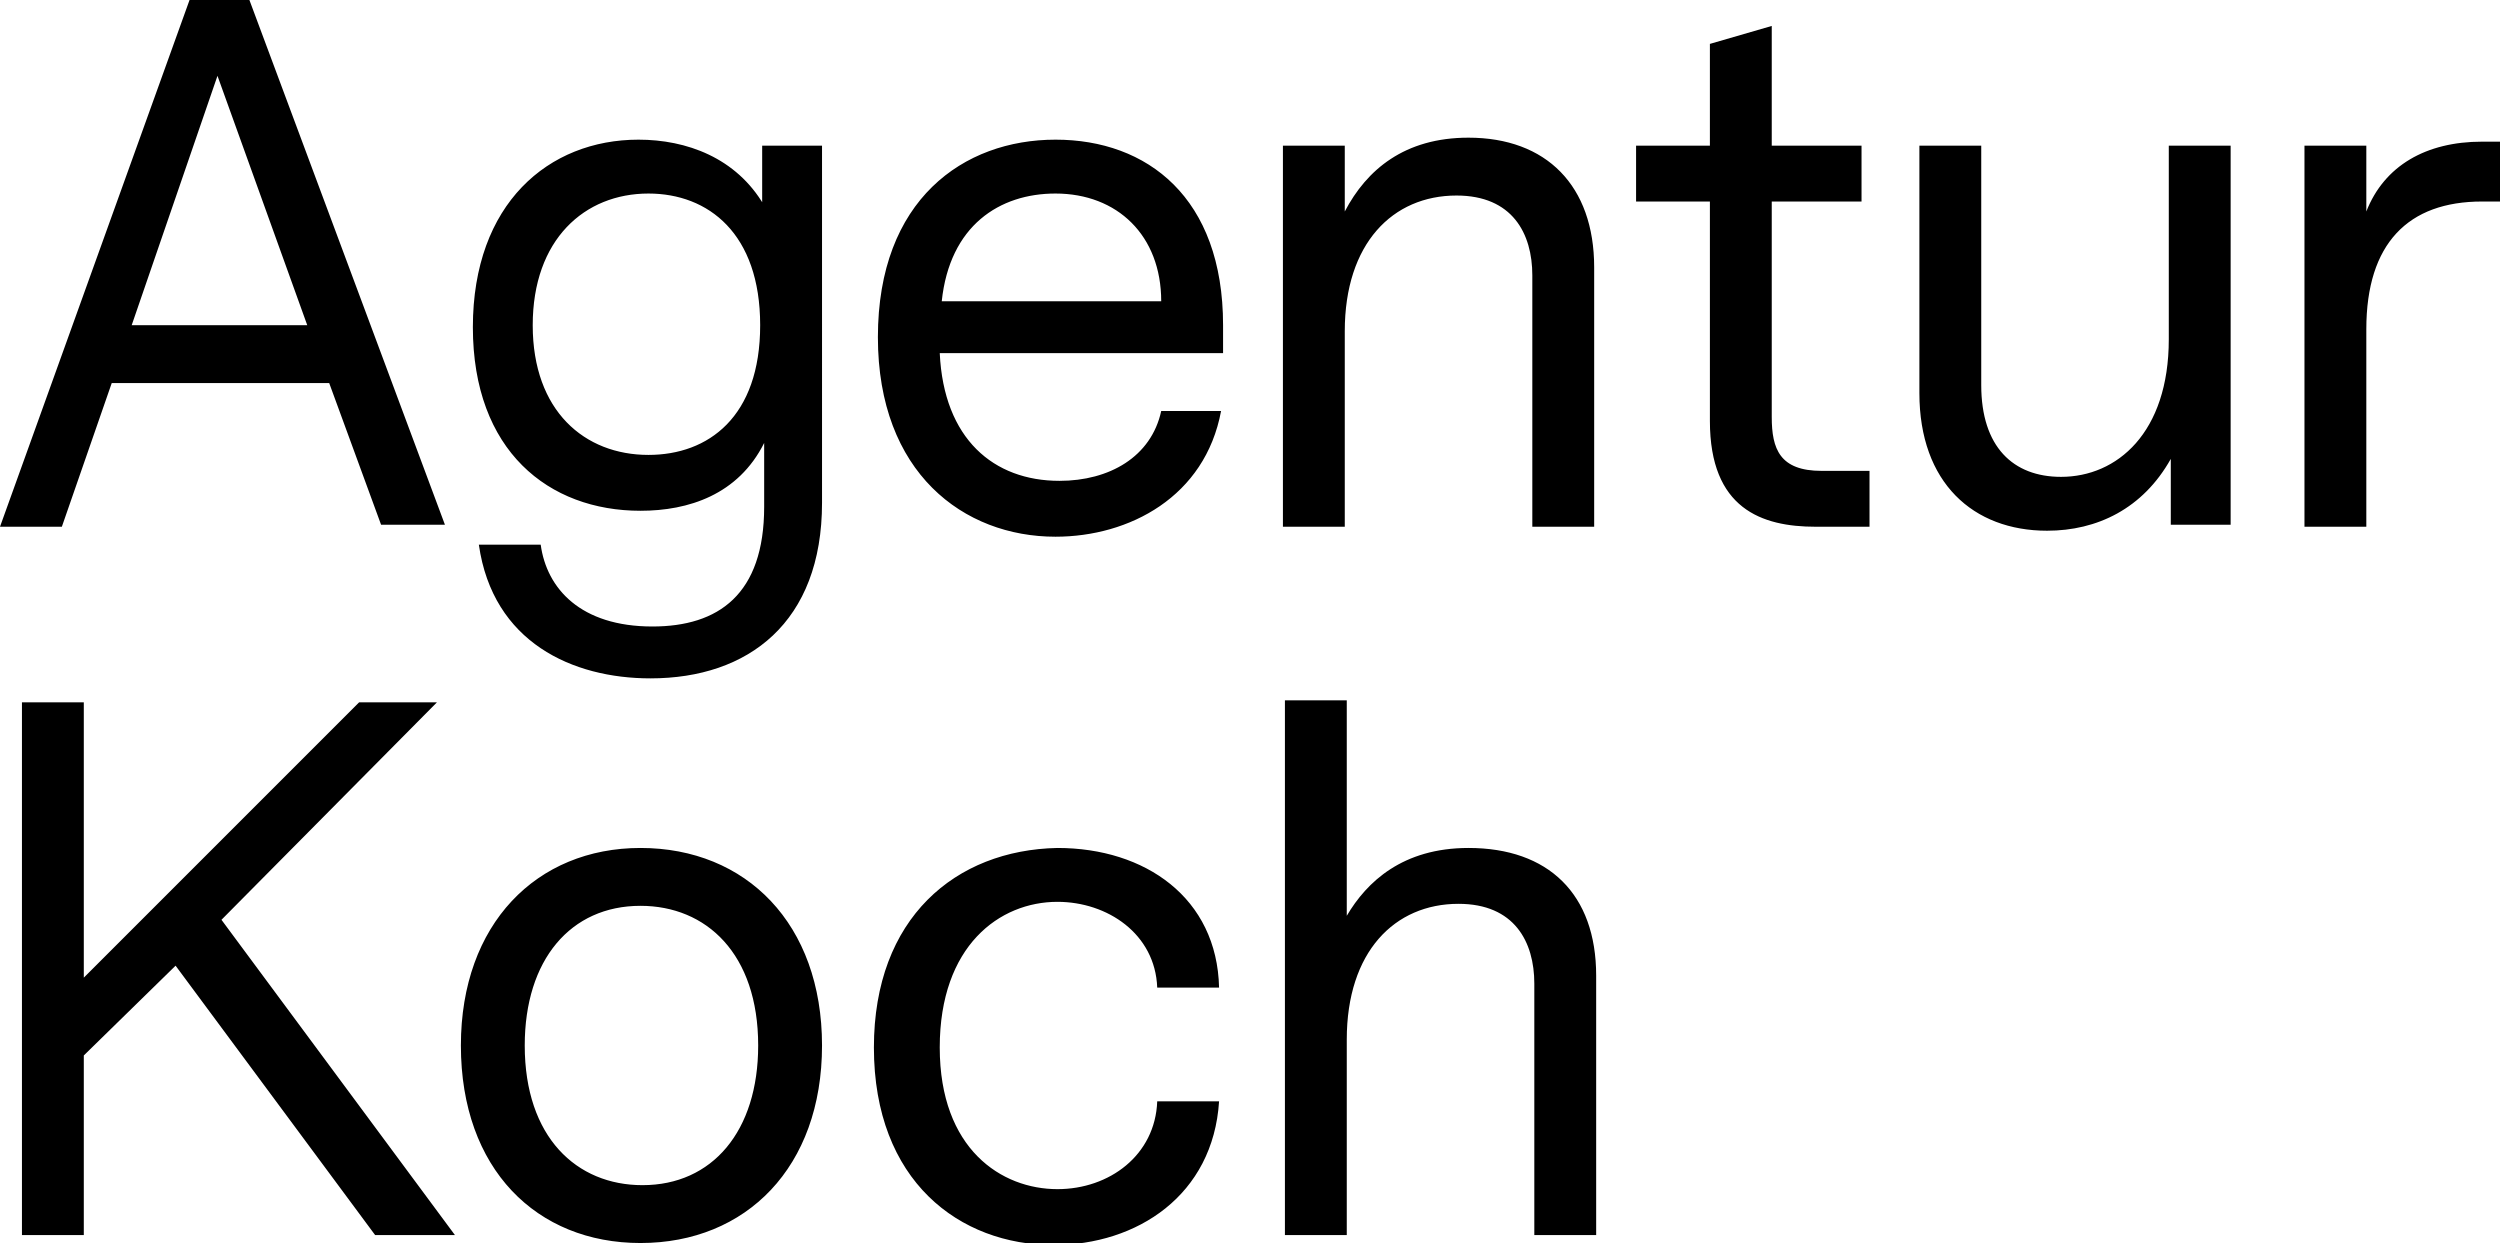
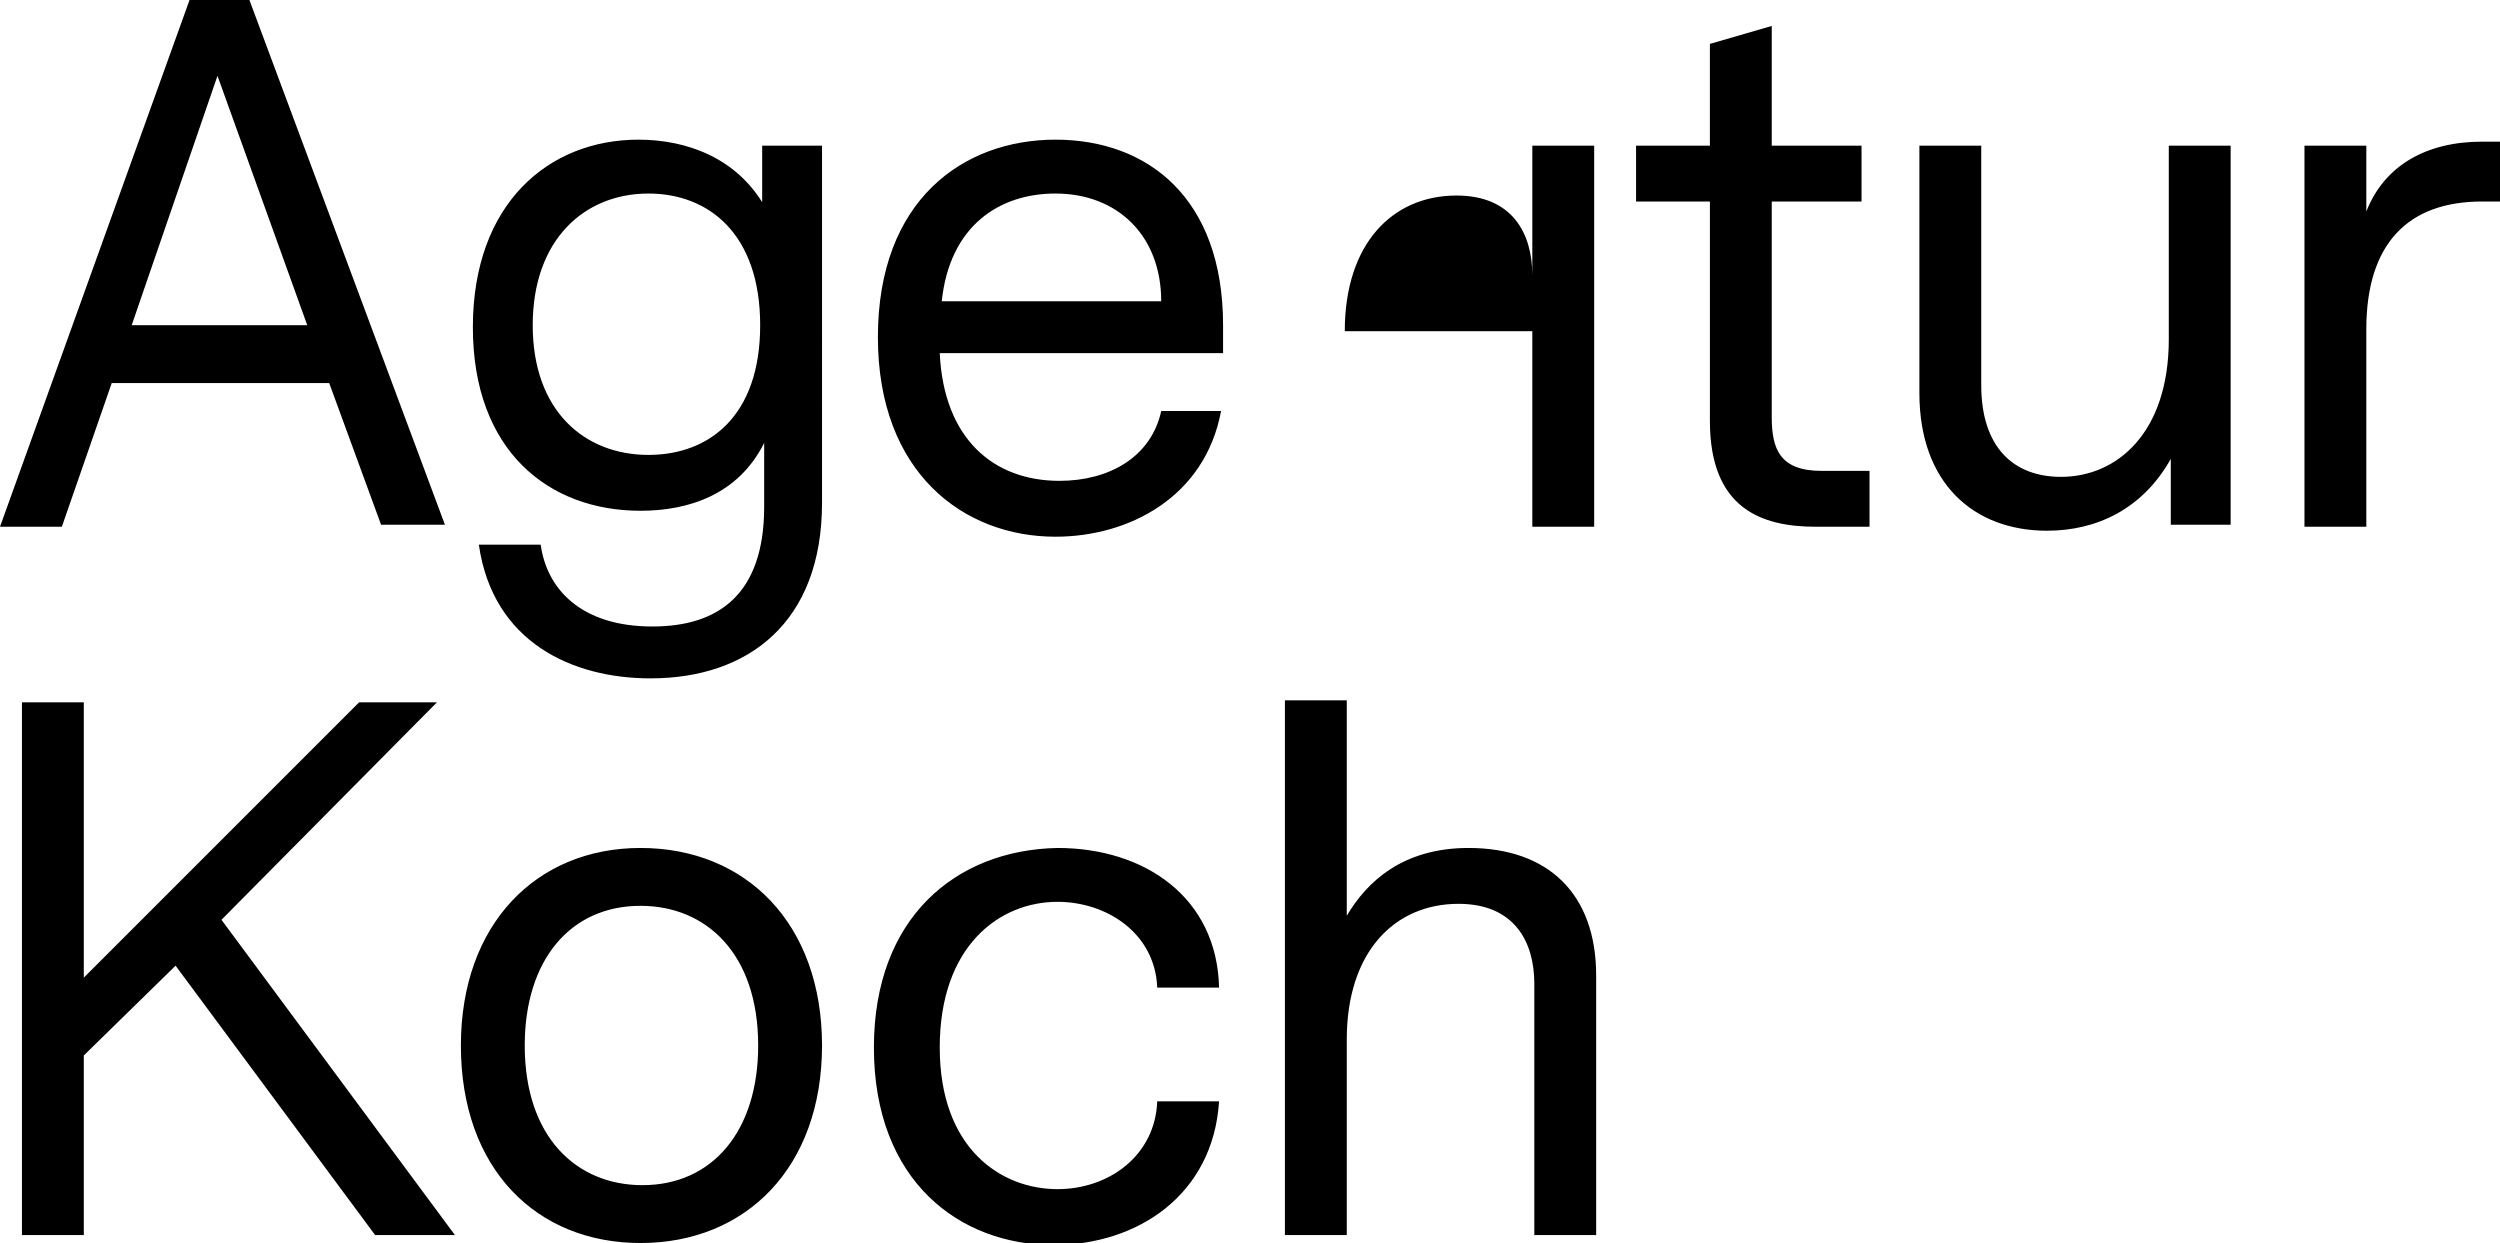
<svg xmlns="http://www.w3.org/2000/svg" viewBox="0 0 125.3 62.3">
-   <path d="M32.1 42.5c-5.2 0-9 3.8-9 9.9 0 6.2 3.8 9.9 9 9.9 5.3 0 9.1-3.8 9.1-9.9 0-6.1-3.8-9.9-9.1-9.9zm.1 16.9c-3.3 0-5.9-2.4-5.9-7 0-4.3 2.3-7 5.8-7 3.3 0 5.9 2.4 5.9 7 0 4.3-2.3 7-5.8 7zM53 45.2c2.5 0 4.9 1.6 5 4.3h3.1c-.1-4.5-3.7-7-8.1-7-5.1.1-9.2 3.5-9.2 10 0 6.7 4.3 9.9 9 9.9 4.2 0 8-2.5 8.3-7.2H58c-.1 2.7-2.4 4.4-5 4.4-2.8 0-5.9-2-5.9-7.1s3-7.3 5.9-7.3zM73.6 42.5c-3.3 0-5.1 1.7-6.1 3.4V35.1h-3.1v26.8h3.1v-9.8c0-4.4 2.4-6.8 5.6-6.8 2.8 0 3.8 1.9 3.8 4v12.6H80v-13c0-4.1-2.4-6.4-6.4-6.4zM88.8 20.9V10.1h4.5V7.3h-4.5v-6l-3.1.9v5.1H82v2.8h3.7v11c0 4.4 2.6 5.3 5.3 5.3h2.7v-2.8h-2.4c-2.1 0-2.5-1.1-2.5-2.7zM108.7 17c0 4.7-2.6 6.9-5.4 6.9-2.4 0-4-1.5-4-4.6v-12h-3.1v12.4c0 4.5 2.7 6.9 6.4 6.9 2.5 0 4.8-1.1 6.2-3.6v3.3h3v-19h-3.1V17zM67.4 16.6c0-4.4 2.4-6.8 5.6-6.8 2.8 0 3.8 1.9 3.8 4v12.6h3.1v-13c0-4.1-2.4-6.5-6.3-6.5-3.2 0-5.1 1.6-6.2 3.7V7.3h-3.1v19.1h3.1v-9.8zM124.4 7.1c-2.8 0-4.9 1.2-5.8 3.5V7.3h-3.1v19.1h3.1v-9.9c0-4.3 2.1-6.4 5.8-6.4h.9v-3h-.9zM52.9 7c-4.6 0-8.9 3-8.9 9.9 0 6.8 4.3 10 8.9 10 3.7 0 7.5-2 8.3-6.3h-3c-.5 2.3-2.6 3.5-5.1 3.5-3.3 0-5.8-2.1-6-6.4h14.2v-1.4c0-6.4-3.8-9.3-8.4-9.3zm-5.7 8.1c.4-3.8 2.9-5.4 5.7-5.4 3.1 0 5.3 2.1 5.3 5.4h-11zM38.3 10.3C36.9 7.9 34.4 7 32 7c-4.5 0-8.3 3.2-8.3 9.4s3.8 9.2 8.4 9.2c2.4 0 4.9-.8 6.2-3.4v3.2c0 4.4-2.3 6-5.6 6-3.6 0-5.3-1.9-5.6-4.1H24c.7 4.9 4.7 6.7 8.6 6.7 4.9 0 8.6-2.8 8.6-8.8V7.3h-3v3zm-5.8 12.5c-3.2 0-5.8-2.2-5.8-6.5s2.6-6.6 5.8-6.6c3 0 5.6 2 5.6 6.6s-2.6 6.5-5.6 6.5zM5.6 19.2h10.9l2.6 7.1h3.2L12.5 0h-3L0 26.4h3.1l2.5-7.2zm5.3-15.4l4.5 12.5H6.6l4.3-12.5zM21.9 35.2H18L4.2 49V35.2H1.1v26.7h3.1v-9l4.6-4.5 10 13.5h4L11.1 46.1z" />
+   <path d="M32.1 42.5c-5.2 0-9 3.8-9 9.9 0 6.2 3.8 9.9 9 9.9 5.3 0 9.1-3.8 9.1-9.9 0-6.1-3.8-9.9-9.1-9.9zm.1 16.9c-3.3 0-5.9-2.4-5.9-7 0-4.3 2.3-7 5.8-7 3.3 0 5.9 2.4 5.9 7 0 4.3-2.3 7-5.8 7zM53 45.2c2.5 0 4.9 1.6 5 4.3h3.1c-.1-4.5-3.7-7-8.1-7-5.1.1-9.2 3.5-9.2 10 0 6.7 4.3 9.9 9 9.9 4.2 0 8-2.5 8.3-7.2H58c-.1 2.7-2.4 4.4-5 4.4-2.8 0-5.9-2-5.9-7.1s3-7.3 5.9-7.3zM73.6 42.5c-3.3 0-5.1 1.7-6.1 3.4V35.1h-3.1v26.8h3.1v-9.8c0-4.4 2.4-6.8 5.6-6.8 2.8 0 3.8 1.9 3.8 4v12.6H80v-13c0-4.1-2.4-6.4-6.4-6.4zM88.8 20.9V10.1h4.5V7.3h-4.5v-6l-3.1.9v5.1H82v2.8h3.7v11c0 4.4 2.6 5.3 5.3 5.3h2.7v-2.8h-2.4c-2.1 0-2.5-1.1-2.5-2.7zM108.7 17c0 4.7-2.6 6.9-5.4 6.9-2.4 0-4-1.5-4-4.6v-12h-3.1v12.4c0 4.5 2.7 6.9 6.4 6.9 2.5 0 4.8-1.1 6.2-3.6v3.3h3v-19h-3.1V17zM67.4 16.6c0-4.4 2.4-6.8 5.6-6.8 2.8 0 3.8 1.9 3.8 4v12.6h3.1v-13V7.3h-3.1v19.1h3.1v-9.8zM124.4 7.1c-2.8 0-4.9 1.2-5.8 3.5V7.3h-3.1v19.1h3.1v-9.9c0-4.3 2.1-6.4 5.8-6.4h.9v-3h-.9zM52.9 7c-4.6 0-8.9 3-8.9 9.9 0 6.8 4.3 10 8.9 10 3.7 0 7.5-2 8.3-6.3h-3c-.5 2.3-2.6 3.5-5.1 3.5-3.3 0-5.8-2.1-6-6.4h14.2v-1.4c0-6.4-3.8-9.3-8.4-9.3zm-5.7 8.1c.4-3.8 2.9-5.4 5.7-5.4 3.1 0 5.3 2.1 5.3 5.4h-11zM38.3 10.3C36.9 7.9 34.4 7 32 7c-4.5 0-8.3 3.2-8.3 9.4s3.8 9.2 8.4 9.2c2.4 0 4.9-.8 6.2-3.4v3.2c0 4.4-2.3 6-5.6 6-3.6 0-5.3-1.9-5.6-4.1H24c.7 4.9 4.7 6.7 8.6 6.7 4.9 0 8.6-2.8 8.6-8.8V7.3h-3v3zm-5.8 12.5c-3.2 0-5.8-2.2-5.8-6.5s2.6-6.6 5.8-6.6c3 0 5.6 2 5.6 6.6s-2.6 6.5-5.6 6.5zM5.6 19.2h10.9l2.6 7.1h3.2L12.5 0h-3L0 26.4h3.1l2.5-7.2zm5.3-15.4l4.5 12.5H6.6l4.3-12.5zM21.9 35.2H18L4.2 49V35.2H1.1v26.7h3.1v-9l4.6-4.5 10 13.5h4L11.1 46.1z" />
</svg>